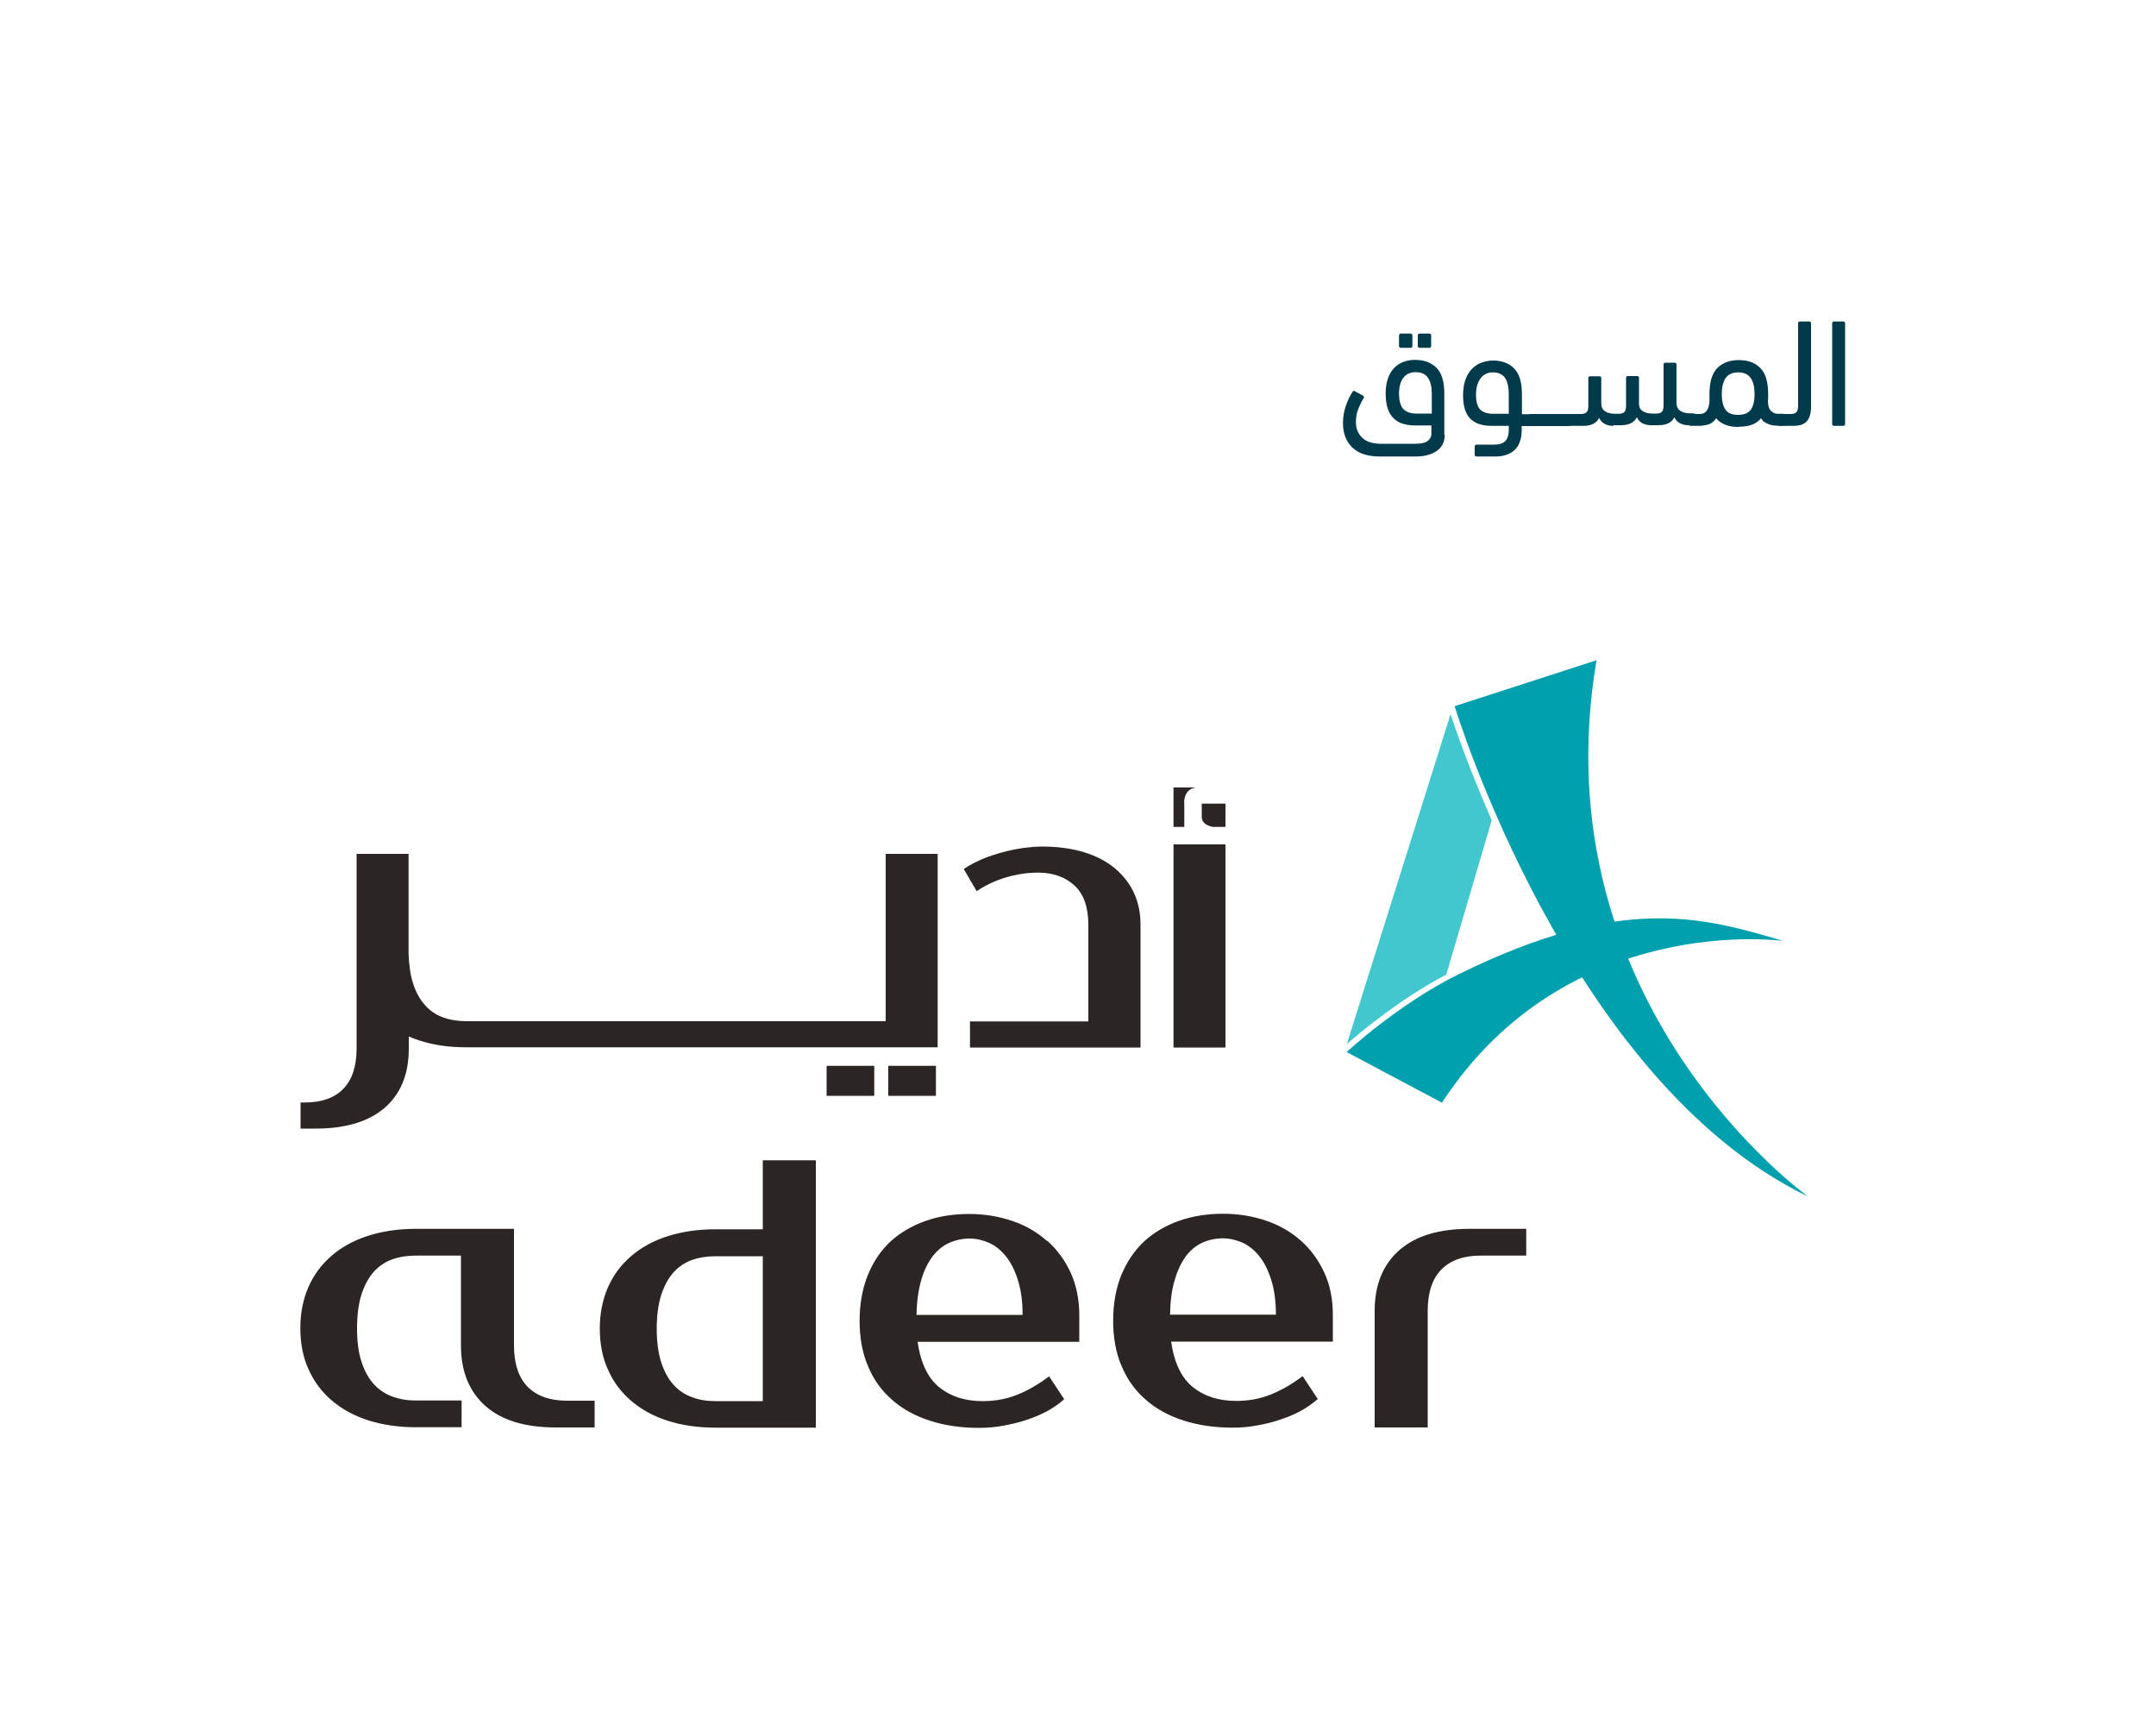
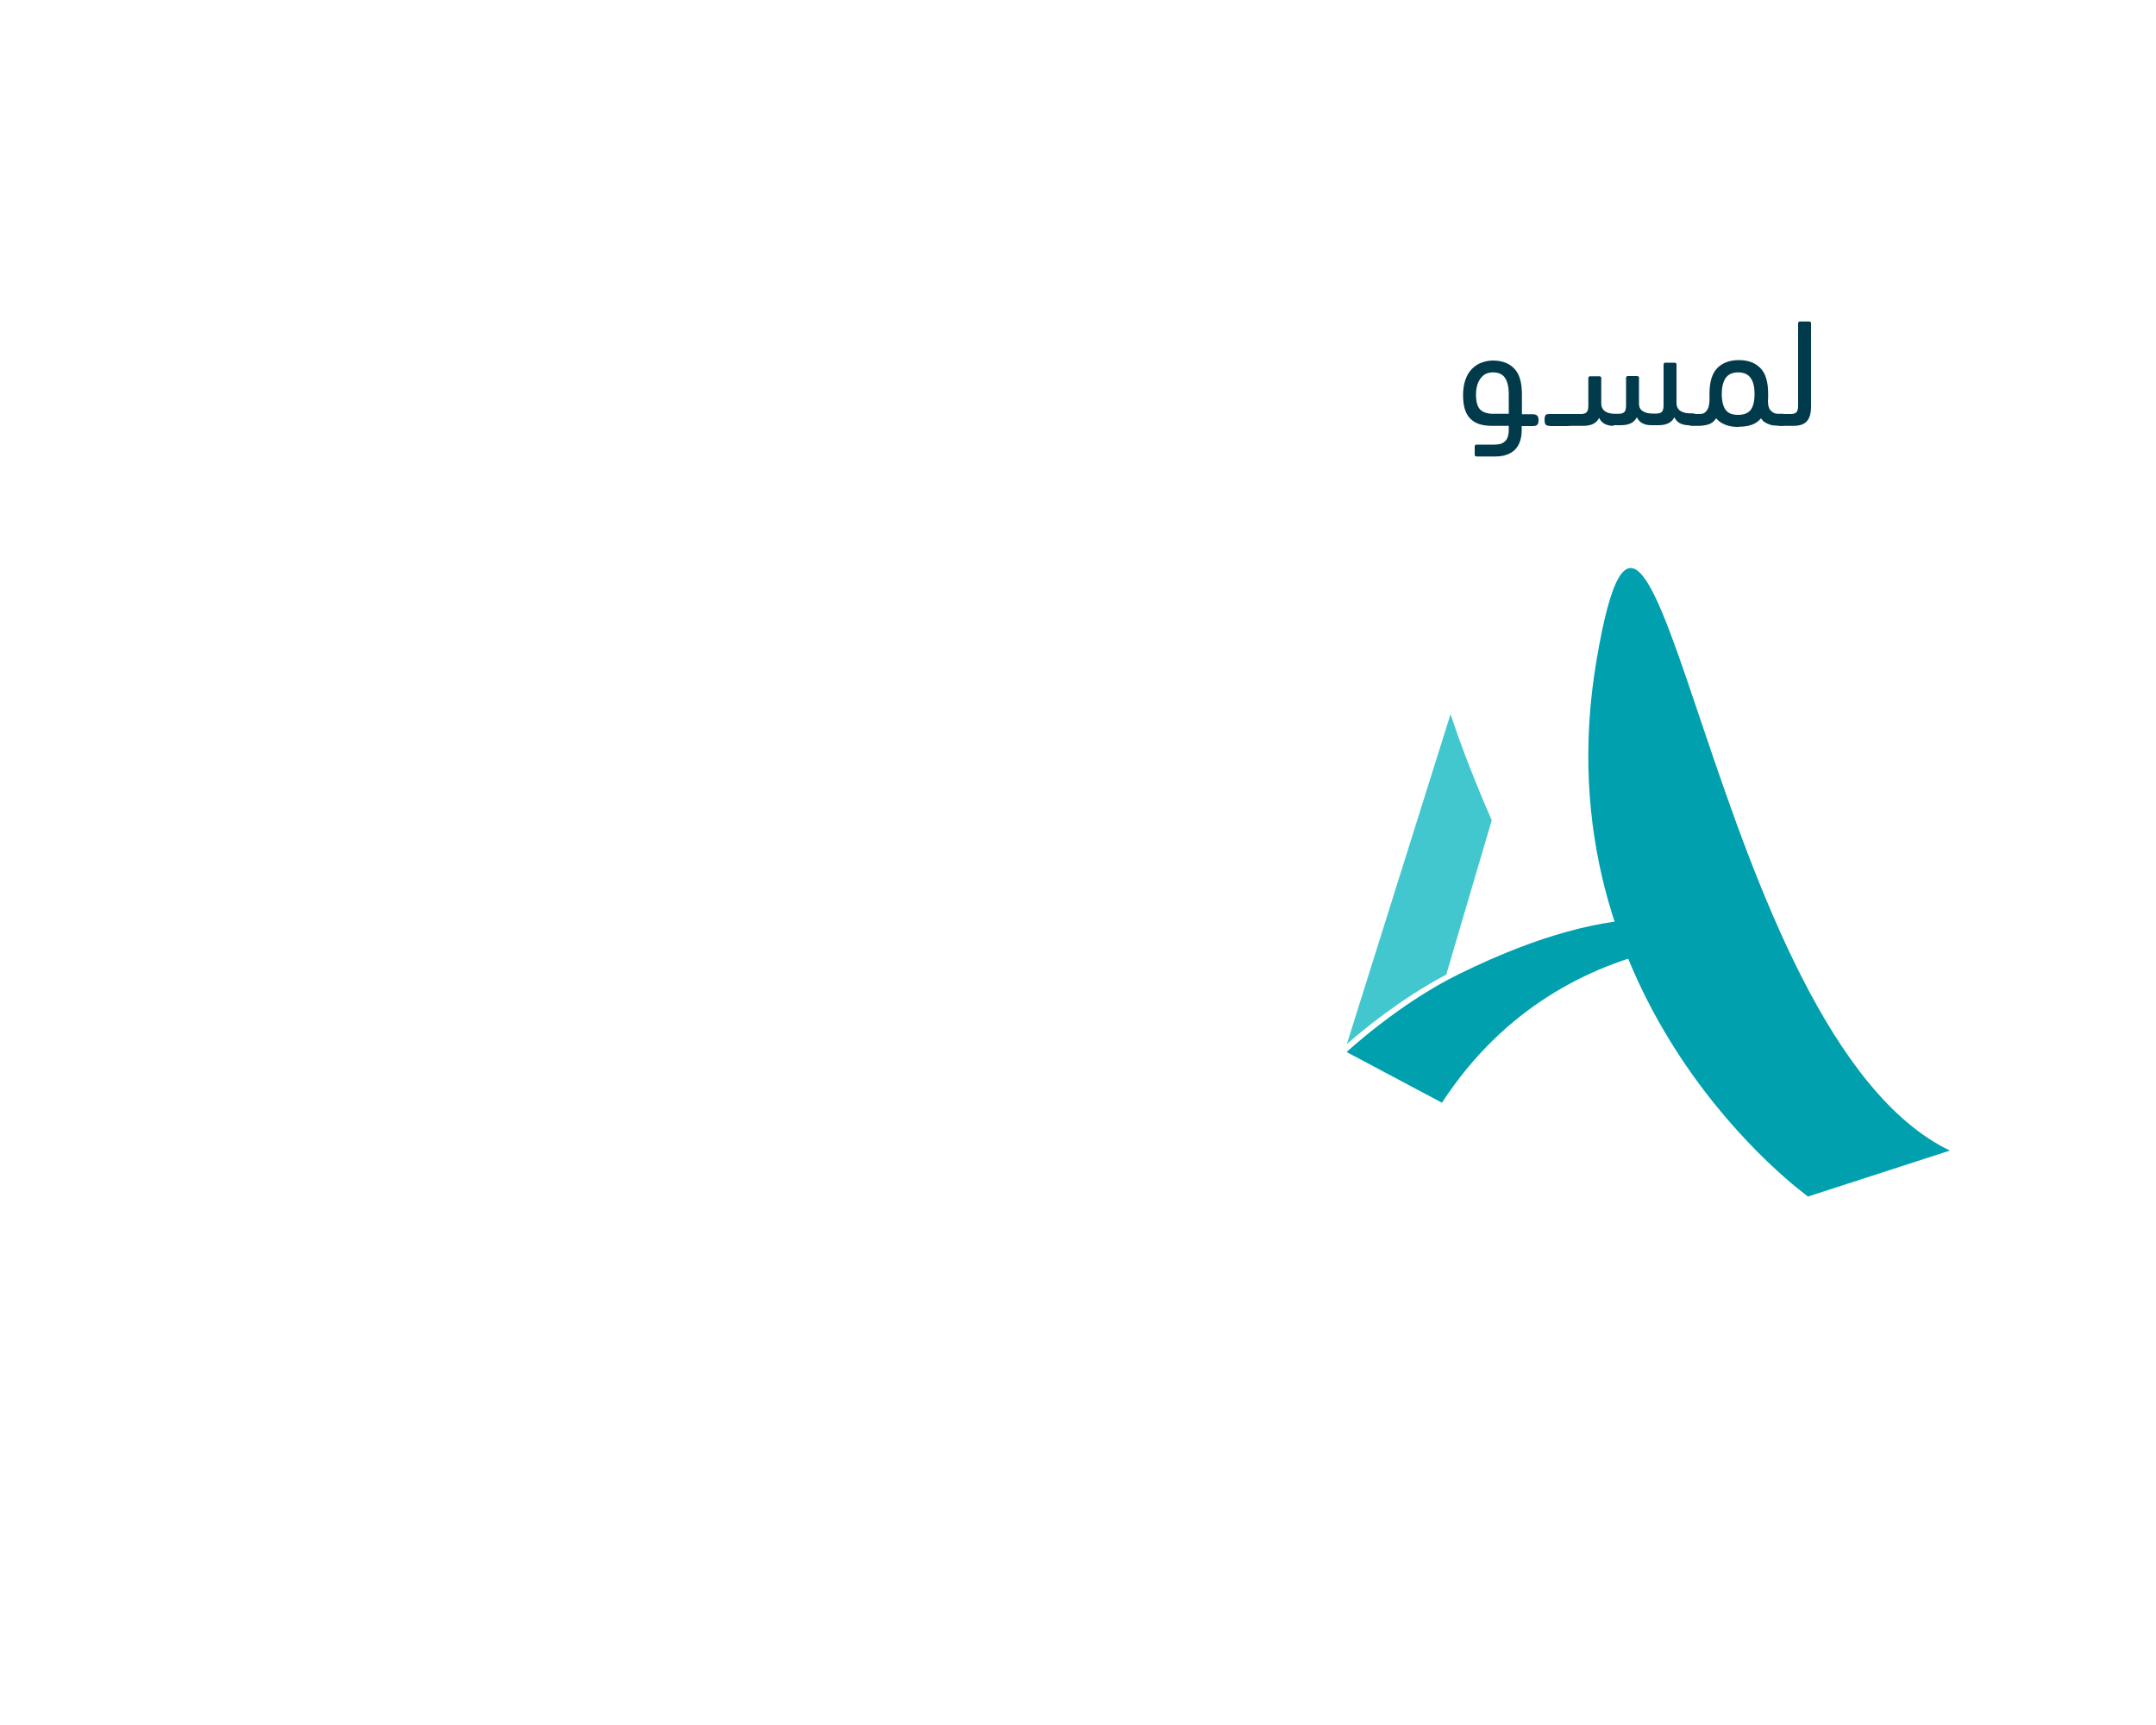
<svg xmlns="http://www.w3.org/2000/svg" id="Layer_1" data-name="Layer 1" viewBox="0 0 100 80">
  <defs>
    <style>
      .cls-1 {
        fill: #013a4a;
      }

      .cls-2 {
        fill: #00a0af;
      }

      .cls-3 {
        fill: #42c7ce;
      }

      .cls-4 {
        fill: #2b2524;
      }
    </style>
  </defs>
  <g>
    <path class="cls-3" d="m67.28,33.12l-4.81,15.3c.65-.57,2.49-2.11,4.61-3.22l2.11-7.16c-1.04-2.37-1.68-4.21-1.91-4.92" />
-     <path class="cls-2" d="m83.86,55.49s-12.51-8.94-9.81-24.87l-6.58,2.13s5.26,17.38,16.39,22.74" />
+     <path class="cls-2" d="m83.86,55.49s-12.51-8.94-9.81-24.87s5.26,17.38,16.39,22.74" />
    <path class="cls-2" d="m82.75,43.64s-10.05-1.42-15.87,7.5l-4.42-2.35s2.43-2.26,5.24-3.63c7.55-3.7,11.25-2.64,15.05-1.51" />
-     <path class="cls-4" d="m41.07,47.36h-19.45c-.39,0-.75-.06-1.08-.18-.33-.12-.61-.31-.84-.58-.23-.26-.42-.6-.55-1.02-.12-.38-.18-.83-.2-1.35v-4.63h-2.41v9.03c0,.83-.21,1.45-.62,1.87-.41.42-1.01.63-1.79.63h-.19v1.21h.71c1.39,0,2.46-.33,3.2-.97.74-.65,1.11-1.56,1.11-2.73v-.57c.16.07.33.13.51.19.65.21,1.37.31,2.16.31h21.86v-8.97h-2.41v7.76Zm10.63-7.1c-.39-.32-.87-.57-1.43-.74-.56-.17-1.21-.26-1.95-.26-.27,0-.57.03-.89.07-.32.05-.63.11-.95.2-.32.09-.64.19-.94.32s-.58.28-.84.45l.6,1.03c.39-.26.83-.48,1.33-.63.5-.15,1-.23,1.52-.23.69,0,1.25.2,1.68.59.42.38.64.98.65,1.78v4.53h-5.49v1.21h7.91v-5.69c0-.54-.1-1.03-.3-1.47-.2-.44-.5-.82-.89-1.15m4.54-1.92h.59v-1.08h-1.1v.65c.02.22.19.36.51.43m-1.82.81v9.42s2.41,0,2.41,0v-9.42h-2.41Zm.49-1.94c.02-.42.2-.65.55-.7h-1.04v1.83s.5,0,.5,0v-1.13Zm-13.72,13.6h2.21v-1.39h-2.21v1.39Zm-2.86,0h2.21v-1.39h-2.21v1.39Z" />
-     <path class="cls-4" d="m35.38,57.01h-2.2c-.81,0-1.54.11-2.21.32-.66.21-1.23.52-1.69.92-.47.4-.83.88-1.08,1.45-.25.57-.38,1.21-.38,1.91s.12,1.35.38,1.91c.25.57.61,1.05,1.08,1.45.47.4,1.03.71,1.69.92.66.21,1.4.32,2.21.32h4.66v-12.4h-2.46v3.19Zm0,7.97h-2.2c-.4,0-.77-.06-1.1-.19-.33-.12-.62-.32-.86-.59-.24-.27-.42-.62-.56-1.04-.13-.43-.2-.94-.2-1.54s.07-1.11.2-1.54c.14-.43.32-.77.56-1.05.24-.27.53-.47.86-.59.33-.12.7-.18,1.1-.18h2.2v6.73Zm13.18-7.43c-.46-.41-.99-.72-1.62-.93-.62-.21-1.28-.32-1.98-.32-.75,0-1.44.11-2.05.33-.62.22-1.16.54-1.61.95-.45.42-.8.94-1.05,1.56-.25.62-.38,1.33-.38,2.12s.13,1.51.4,2.12c.26.62.63,1.13,1.12,1.55.48.42,1.06.74,1.75.96.68.22,1.44.33,2.27.33.37,0,.75-.03,1.12-.1.37-.07.74-.15,1.08-.27.35-.11.67-.25.97-.41.3-.17.56-.35.78-.55l-.7-1.06c-.48.36-.97.65-1.47.85-.5.2-1.03.3-1.61.3-.81,0-1.48-.21-2.01-.64-.53-.42-.87-1.13-1.01-2.11h7.5v-1.24c0-.73-.14-1.39-.4-1.97-.27-.58-.63-1.07-1.09-1.48m-6.06,3.45c.01-.64.09-1.18.22-1.63.13-.45.31-.81.53-1.1.22-.28.47-.49.77-.62.29-.13.61-.2.95-.2.3,0,.6.07.9.2.3.14.56.35.79.64.23.29.41.66.55,1.11.14.45.21.98.21,1.59h-4.92Zm17.83-3.45c-.46-.41-1-.72-1.62-.93-.62-.21-1.28-.32-1.99-.32-.75,0-1.43.11-2.05.33-.62.22-1.16.54-1.61.95-.45.42-.8.94-1.06,1.56-.25.62-.38,1.33-.38,2.12s.13,1.51.4,2.12c.26.62.63,1.13,1.12,1.55.48.42,1.06.74,1.75.96.69.22,1.44.33,2.27.33.38,0,.75-.03,1.12-.1.38-.07.74-.15,1.08-.27.35-.11.67-.25.97-.41.3-.17.56-.35.78-.55l-.7-1.06c-.48.36-.97.65-1.47.85-.5.2-1.03.3-1.61.3-.81,0-1.48-.21-2.01-.64-.53-.42-.87-1.13-1.01-2.11h7.5v-1.24c0-.73-.13-1.39-.4-1.97-.27-.58-.63-1.07-1.09-1.48m-6.06,3.45c.01-.64.08-1.18.22-1.63.13-.45.31-.81.52-1.1.22-.28.47-.49.76-.62.29-.13.61-.2.95-.2.3,0,.61.07.91.2.3.14.56.35.79.64.23.29.41.66.55,1.11.14.45.21.98.21,1.59h-4.92Zm13.88-3.99c-1.42,0-2.5.33-3.26,1-.75.67-1.13,1.6-1.13,2.81v5.4h2.46v-5.4c0-.85.21-1.49.63-1.92.42-.43,1.03-.65,1.83-.65h2.11v-1.24h-2.64Zm-43.68,7.32c-.42-.43-.63-1.07-.63-1.92v-5.4h-4.56c-.81,0-1.54.11-2.2.32-.66.21-1.23.52-1.69.92-.47.4-.83.88-1.08,1.45-.25.57-.38,1.21-.38,1.91s.12,1.35.38,1.91c.25.57.61,1.05,1.08,1.45.47.4,1.03.71,1.69.92.66.21,1.4.32,2.2.32h2.13v-1.24h-2.13c-.4,0-.76-.06-1.1-.19-.33-.12-.62-.32-.86-.59-.24-.27-.43-.62-.56-1.04-.14-.43-.2-.94-.2-1.54s.07-1.11.2-1.54c.14-.43.32-.77.56-1.05.24-.27.53-.47.86-.59.33-.12.7-.18,1.1-.18h2.1v4.16c0,1.21.38,2.14,1.13,2.81.76.67,1.84,1,3.26,1h1.81v-1.24h-1.28c-.8,0-1.41-.22-1.83-.65" />
  </g>
  <g>
-     <path class="cls-1" d="m67.01,20.17c0,.12-.02.25-.07.37-.05.12-.12.23-.23.32-.11.09-.25.17-.42.22-.17.06-.38.09-.63.09h-1.67c-.56,0-.98-.14-1.27-.42-.29-.28-.43-.66-.43-1.14,0-.28.05-.55.14-.81.09-.26.2-.48.32-.65.02-.03.05-.04.1,0l.39.21s.04.05.02.09c-.09.13-.17.3-.25.49-.08.19-.12.4-.12.61,0,.19.03.36.1.49s.15.24.26.32c.11.08.23.14.37.17.14.04.29.05.44.05h1.57c.28,0,.48-.04.59-.13.11-.09.17-.19.17-.31v-.41h-.76c-.21,0-.4-.03-.57-.08-.17-.05-.31-.14-.43-.26s-.21-.27-.27-.46c-.06-.19-.09-.42-.09-.69s.04-.5.11-.7c.07-.2.17-.36.29-.48.12-.13.27-.22.43-.28.17-.06.34-.09.53-.09.42,0,.75.12,1,.37.24.24.36.64.36,1.19v1.91Zm-2.05-4.04s-.07-.02-.07-.07v-.52s.02-.07.07-.07h.48s.07.02.07.07v.52s-.02.07-.07.07h-.48Zm.69,1.13c-.24,0-.43.09-.56.26s-.2.42-.2.73c0,.34.07.58.2.72.14.14.34.21.6.21h.72v-.93c0-.31-.06-.56-.18-.73-.12-.18-.31-.26-.58-.26Zm.18-1.13s-.07-.02-.07-.07v-.52s.02-.07.07-.07h.48s.07.02.07.07v.52s-.02.07-.07.07h-.48Z" />
    <path class="cls-1" d="m68.47,21.17s-.07-.02-.07-.07v-.41s.02-.07.07-.07h.85c.1,0,.18-.01.26-.03.08-.02.15-.06.21-.11.06-.05.11-.12.14-.21.03-.09.05-.2.05-.33v-.19h-.76c-.21,0-.4-.02-.57-.07-.17-.05-.31-.13-.43-.24-.12-.11-.21-.26-.27-.44-.06-.19-.09-.41-.09-.68s.04-.51.11-.71c.07-.2.17-.37.3-.5.13-.13.27-.23.44-.29.17-.06.34-.1.53-.1.42,0,.75.12.99.37.24.24.36.64.36,1.19v.93h.49c.09,0,.17.02.21.06.05.04.07.11.07.2,0,.12-.02.2-.07.24s-.12.05-.22.05h-.49v.17c0,.22-.03.41-.09.57-.06.16-.14.28-.25.38-.11.1-.24.17-.39.22-.15.05-.32.07-.5.07h-.88Zm.77-3.9c-.24,0-.43.09-.57.28-.14.19-.21.44-.21.75,0,.34.07.57.2.7.14.13.34.19.6.19h.72v-.93c0-.31-.06-.56-.17-.73-.12-.18-.31-.26-.57-.26Z" />
-     <path class="cls-1" d="m71.09,19.75c-.1,0-.16-.02-.19-.06-.03-.04-.05-.11-.05-.21,0-.12.02-.2.05-.23.03-.04.1-.05.2-.05h.78c.09,0,.17.02.21.06s.07.11.07.21c0,.12-.02.2-.07.23-.04.04-.12.06-.22.06h-.78Z" />
    <path class="cls-1" d="m71.88,19.75c-.1,0-.16-.02-.19-.06-.03-.04-.05-.11-.05-.21,0-.12.02-.2.05-.23.03-.04.1-.05.2-.05h.78c.09,0,.17.02.21.06s.07.11.07.21c0,.12-.02.2-.07.23-.04.04-.12.06-.22.06h-.78Z" />
    <path class="cls-1" d="m74.83,19.75c-.15,0-.28-.03-.4-.09-.11-.06-.2-.15-.26-.28-.12.25-.37.37-.74.37h-.77c-.09,0-.17-.02-.21-.05s-.07-.1-.07-.2c0-.12.02-.2.07-.24.05-.04.12-.06.22-.06h.66c.12,0,.21-.03.26-.08s.08-.15.08-.3v-1.3s.02-.07.07-.07h.46s.07.02.07.07v1.19c0,.16.06.28.17.36.11.08.27.12.46.12h.18c.12,0,.21-.03.26-.08.05-.05.08-.15.08-.3v-1.3s.02-.07.07-.07h.46s.07.02.07.07v1.22c0,.15.06.27.18.34.12.08.27.11.46.11h.16c.12,0,.21-.03.26-.08.05-.05.08-.15.08-.3v-1.91s.02-.07.07-.07h.46s.07.02.07.07v1.8c0,.16.06.28.17.36.12.08.27.12.47.12h.08c.09,0,.17.02.21.06.05.04.07.11.07.2,0,.12-.02.2-.07.24s-.12.05-.22.05h-.15c-.15,0-.28-.03-.4-.09-.11-.06-.2-.15-.26-.28-.12.25-.37.37-.74.37h-.34c-.15,0-.28-.03-.4-.09-.11-.06-.2-.15-.26-.28-.12.25-.37.37-.74.37h-.34Z" />
    <path class="cls-1" d="m80.62,19.8c-.22,0-.42-.03-.59-.1s-.32-.16-.43-.3c-.1.15-.23.25-.38.29-.16.04-.3.06-.43.06h-.31c-.19,0-.28-.09-.28-.28,0-.12.02-.19.07-.22.05-.03.12-.05.22-.05h.36c.05,0,.1-.01.16-.03.05-.02.1-.06.14-.11.04-.05.08-.12.1-.2s.04-.19.04-.31c0-.05,0-.09,0-.14v-.15c0-.55.12-.94.36-1.19.24-.24.57-.37,1-.37s.75.12,1,.37c.24.24.36.64.36,1.19,0,.05,0,.1,0,.16s0,.1-.01.15c0,.24.05.41.15.49.09.09.19.13.3.13h.21c.09,0,.17.02.21.06.05.04.07.11.07.2,0,.12-.02.2-.07.24-.05.04-.12.05-.22.05h-.16c-.07,0-.14,0-.21-.01-.08,0-.15-.02-.22-.05-.07-.02-.14-.06-.21-.1-.07-.04-.12-.11-.17-.18-.12.14-.26.24-.43.3-.17.06-.37.09-.58.09Zm0-2.53c-.27,0-.46.09-.58.26-.12.18-.18.42-.18.73,0,.34.06.59.18.75.12.16.31.23.58.23s.46-.08.58-.23c.12-.16.18-.41.18-.75,0-.31-.06-.56-.18-.73s-.31-.26-.58-.26Z" />
    <path class="cls-1" d="m82.6,19.75c-.09,0-.17-.02-.21-.05s-.07-.1-.07-.2c0-.12.02-.2.07-.24.05-.04.12-.06.22-.06h.45c.12,0,.21-.03.26-.08.05-.05.08-.15.08-.3v-3.84s.02-.07.07-.07h.46s.07.02.07.07v3.87c0,.31-.06.53-.19.68-.13.15-.34.22-.64.22h-.56Z" />
-     <path class="cls-1" d="m85.58,19.68s-.02.07-.07.07h-.46s-.07-.02-.07-.07v-4.7s.02-.07.07-.07h.46s.07.02.07.07v4.7Z" />
  </g>
</svg>